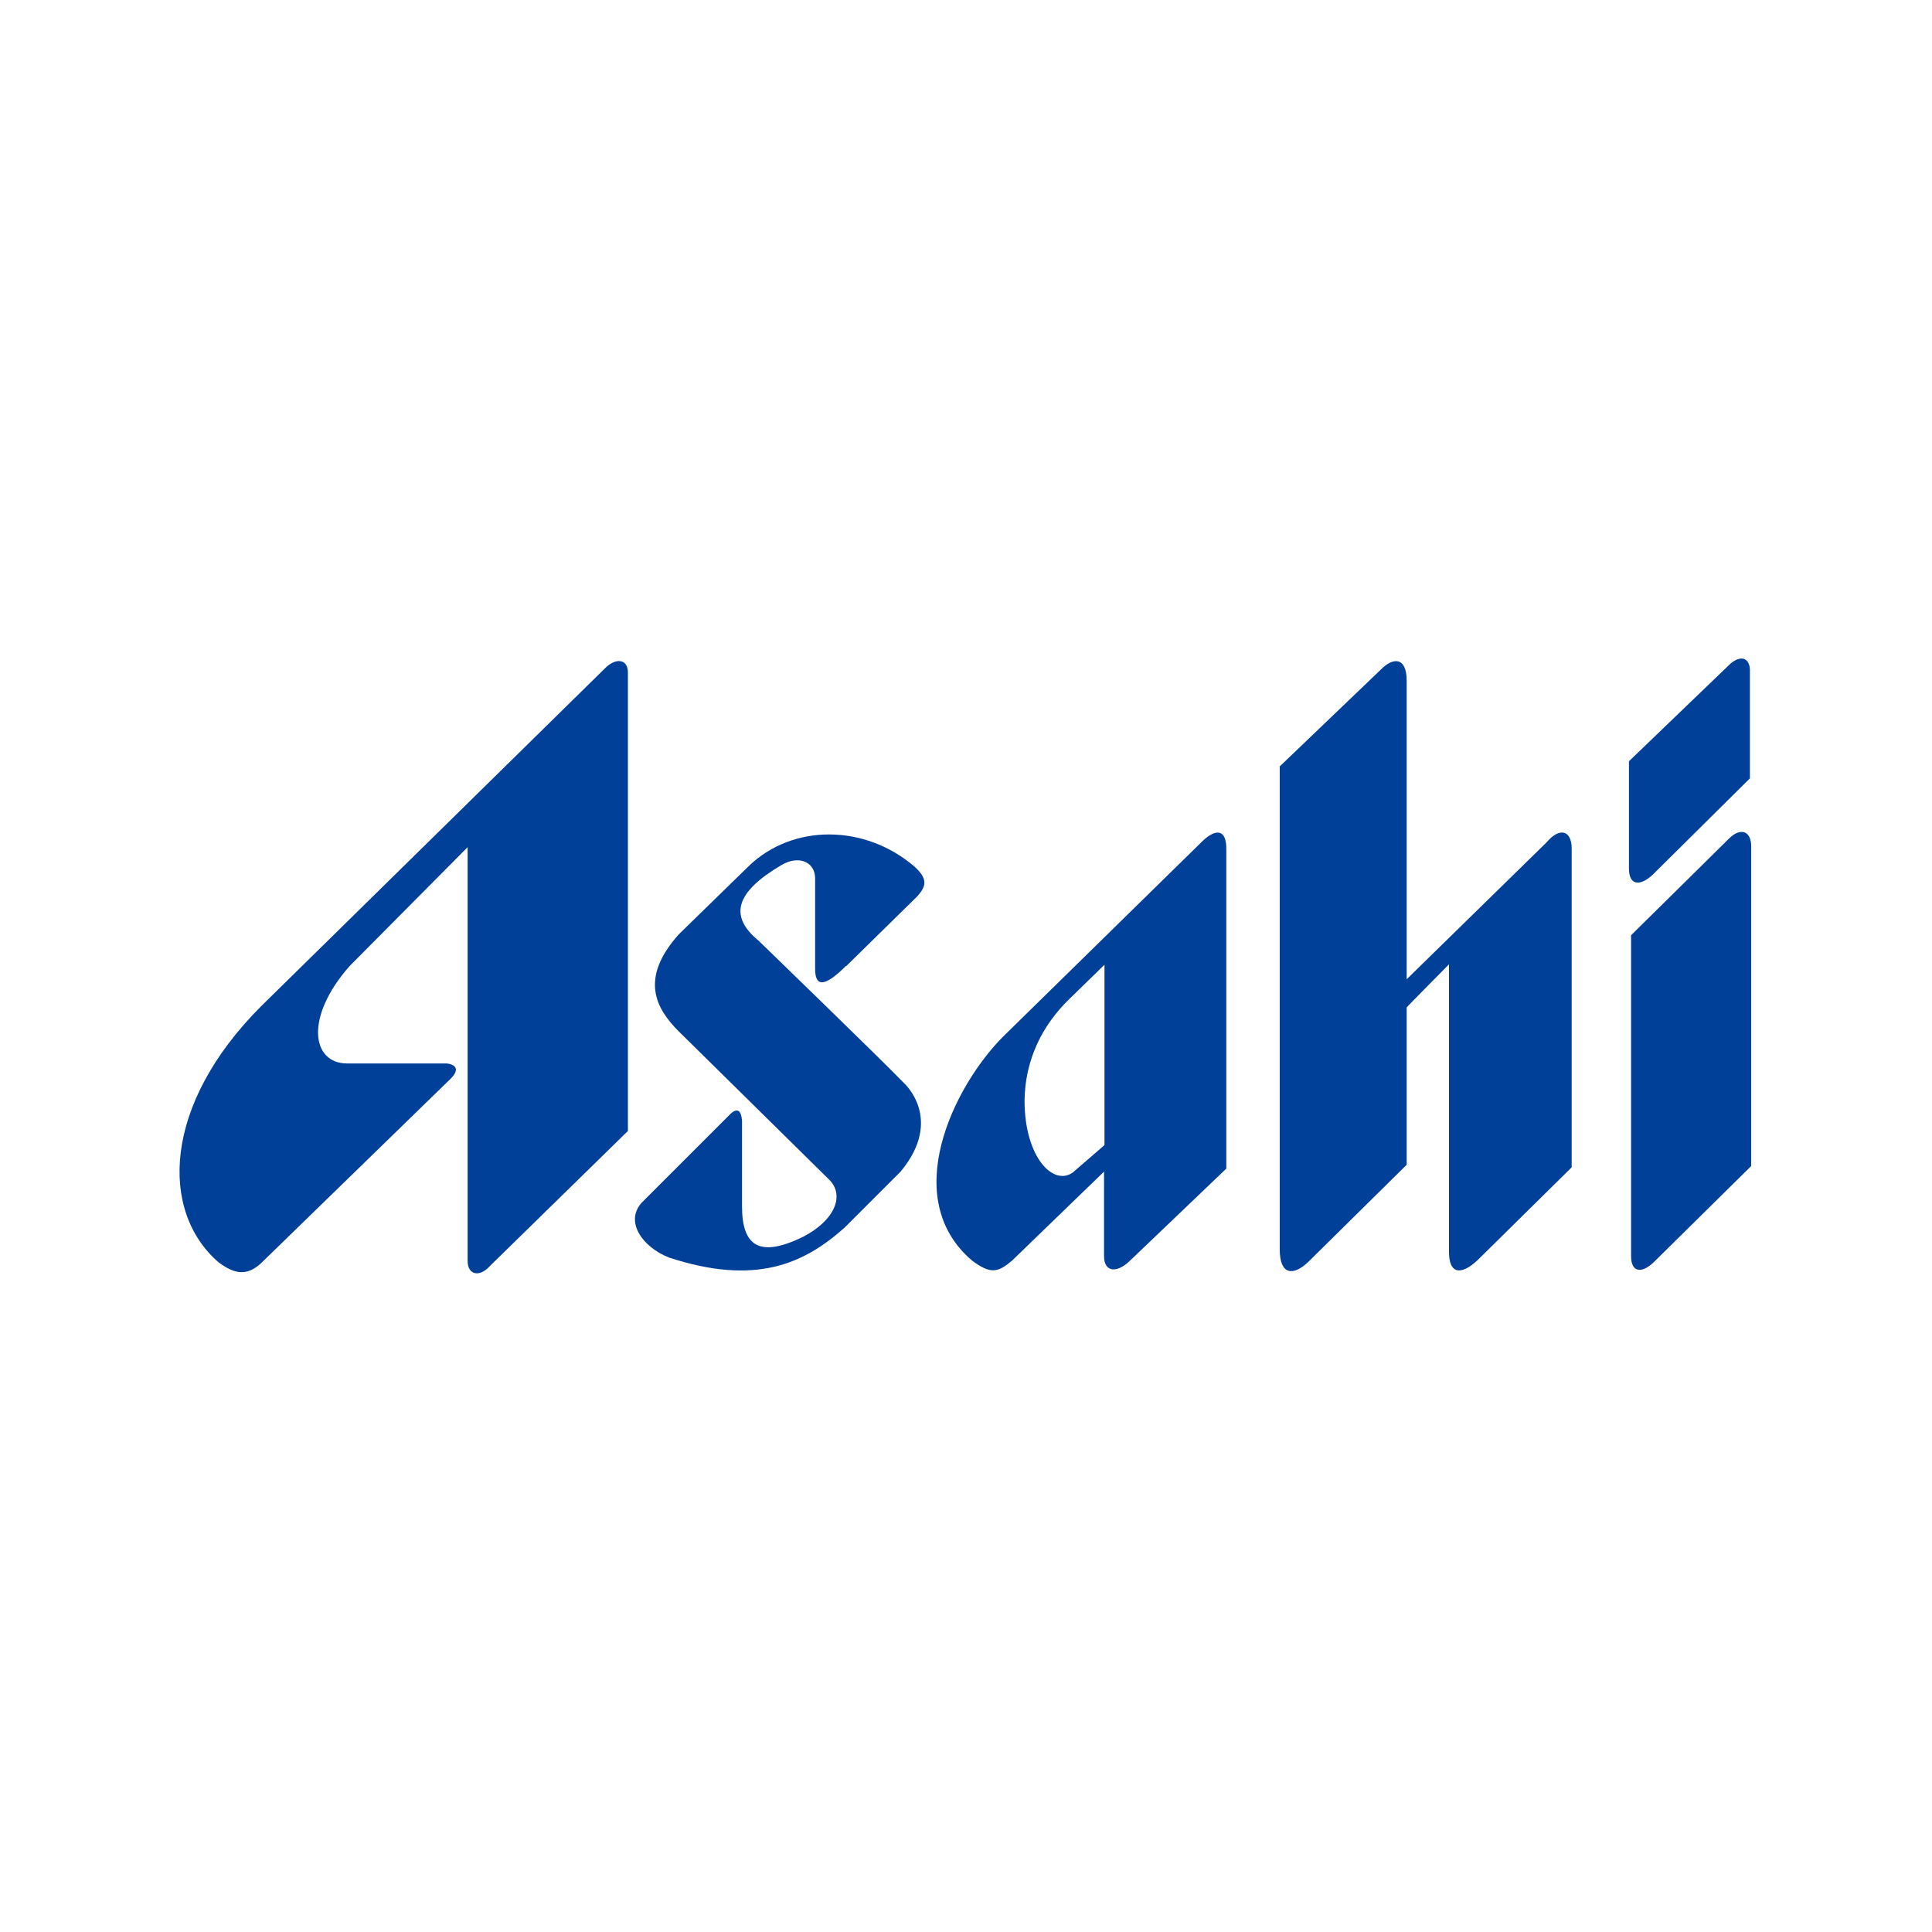
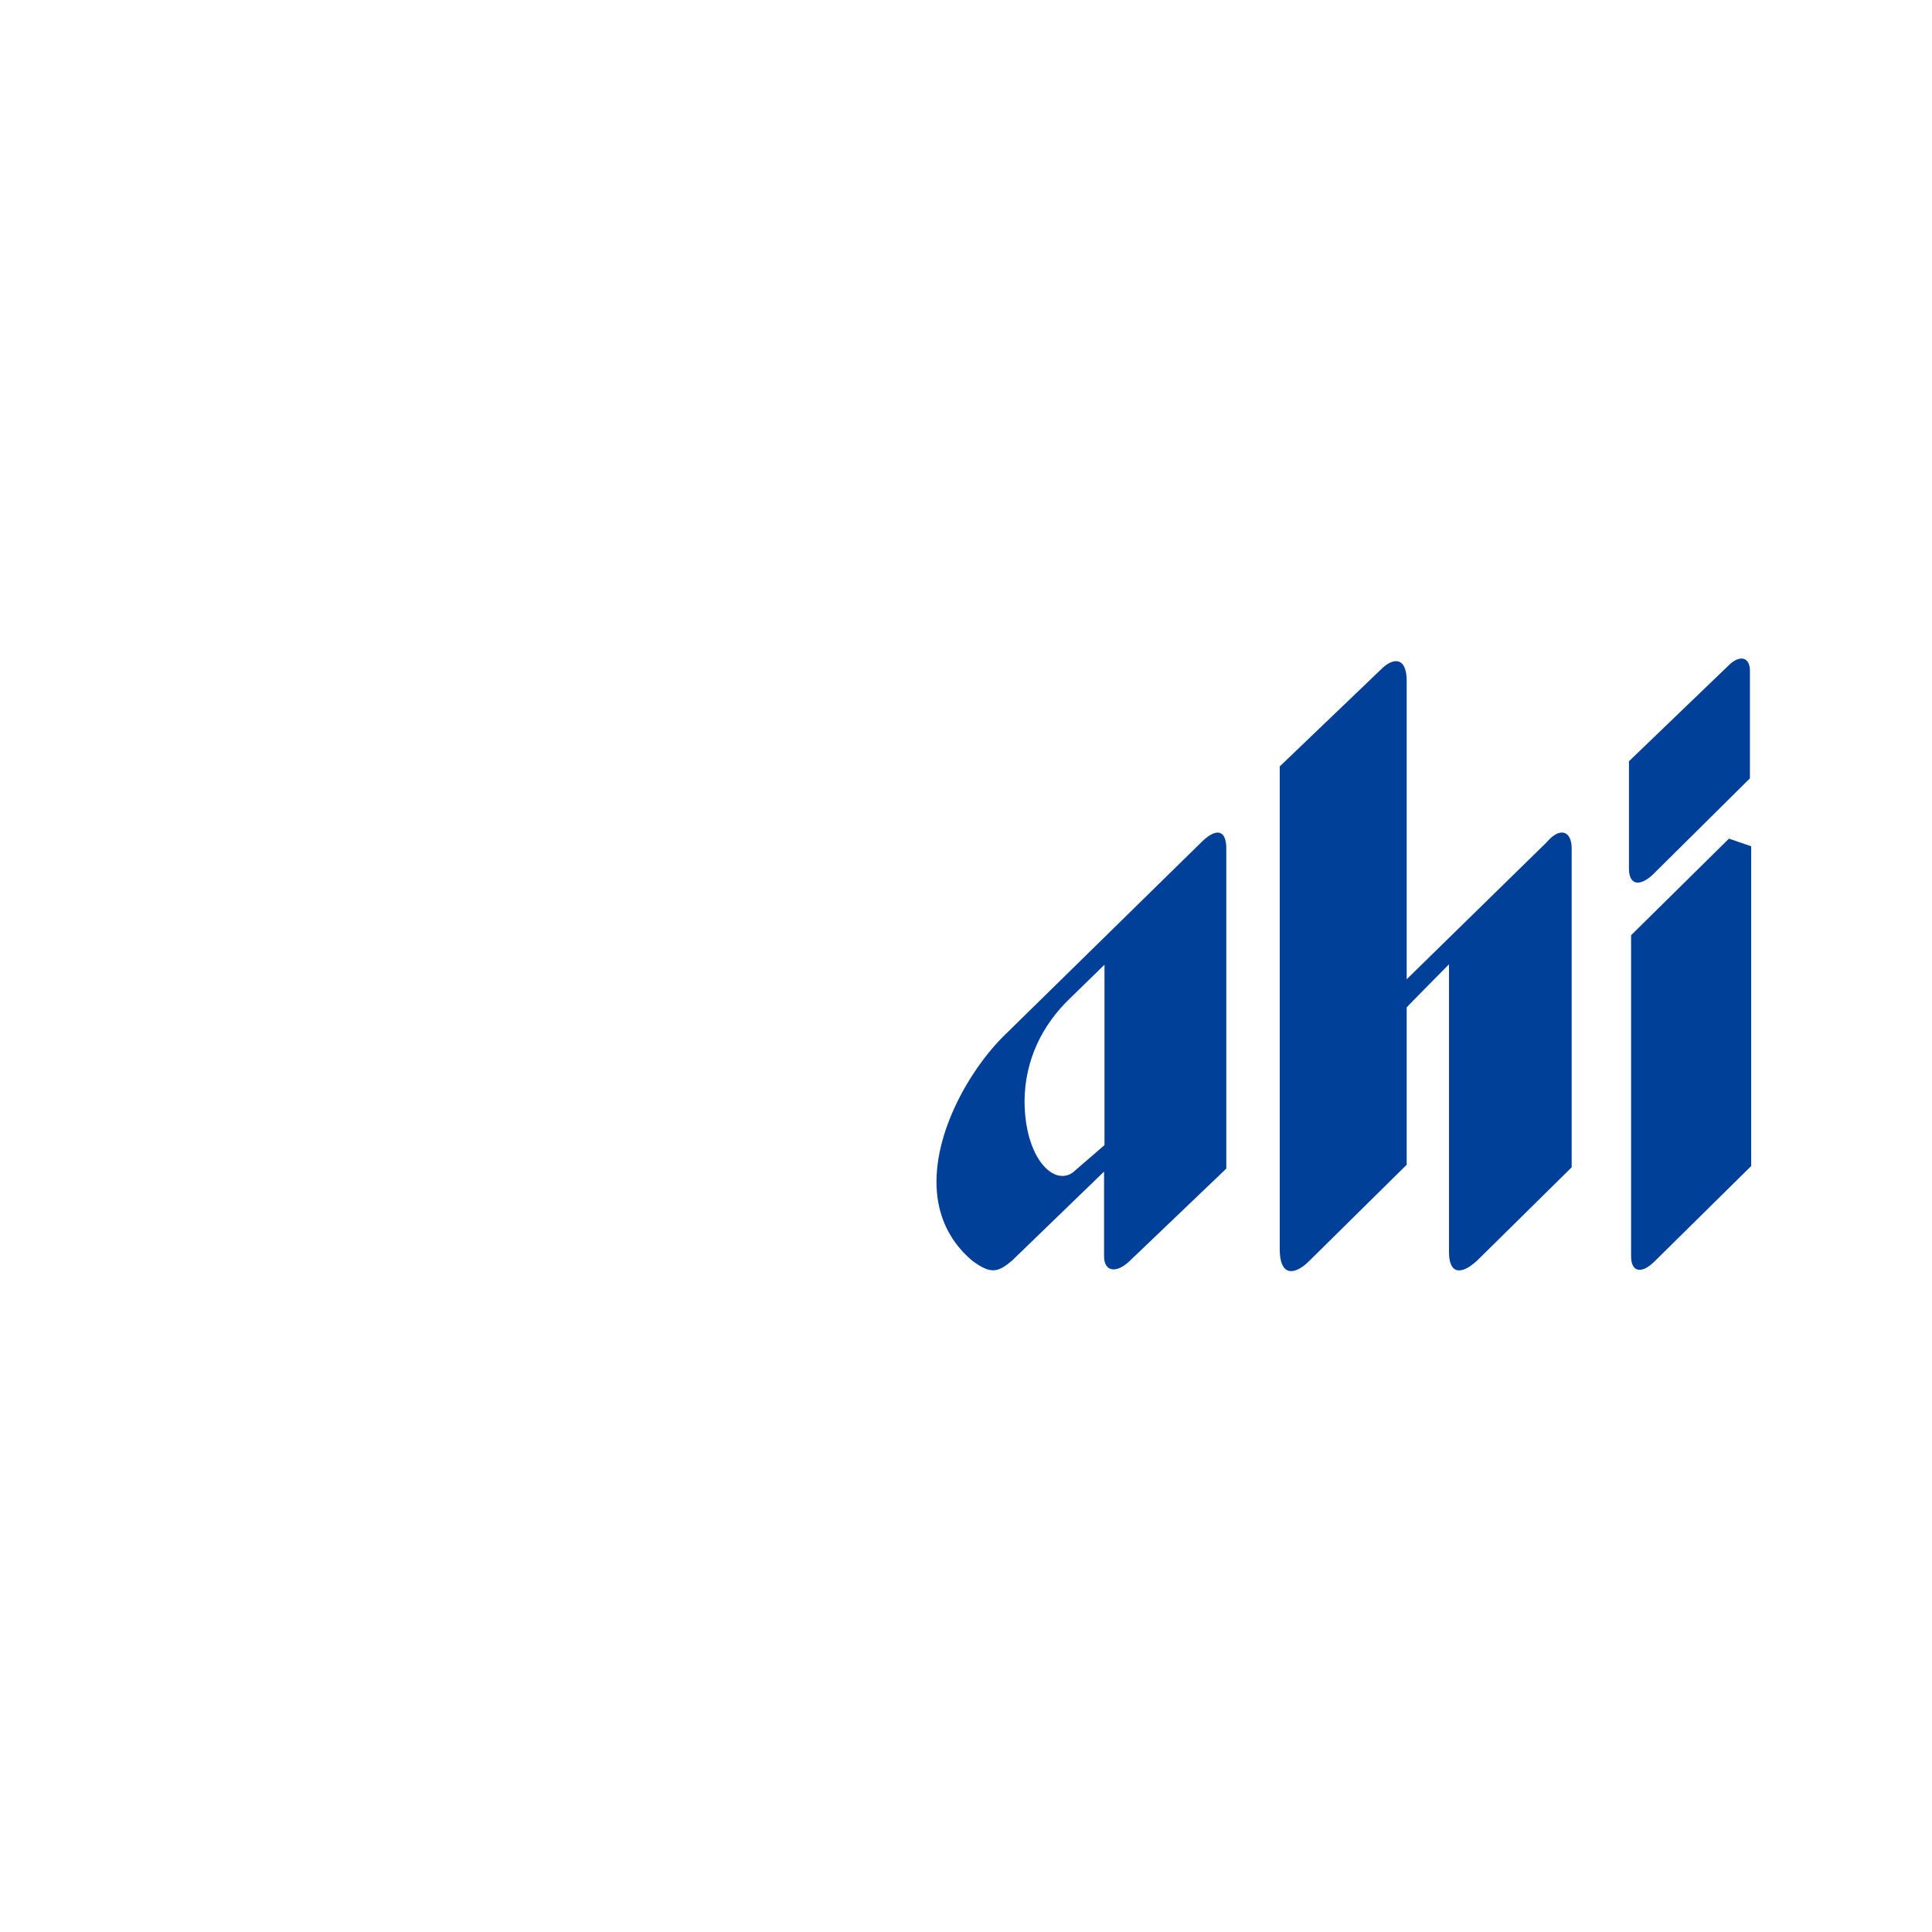
<svg xmlns="http://www.w3.org/2000/svg" id="uuid-afd606a1-f9c6-482f-a83c-4d4ccb80236c" viewBox="0 0 452 452">
  <g id="uuid-daa821a9-c846-4cd9-a920-52da5189f78c">
    <g id="uuid-5c7e051a-65d5-41d2-b8a0-46fb8625c792">
-       <path id="uuid-c849e064-7ae9-40c0-92f6-3df033dc3568" d="m109.4,198v97c0,3.3,2.8,3.9,5.2,1.2l32.3-31.6v-107.3c0-3-2.6-3.5-5.1-1.2l-80.7,79.3c-23,23-23.8,47.9-10,59.9,4,3,6.8,3.1,9.9.3l44.4-43.2c3.3-3.3-.9-3.6-.9-3.6h-23.3c-8.3,0-10-10.8.6-22.8l27.7-27.9Z" style="fill:#004099;" />
-       <path id="uuid-92bb8e9d-e5f3-45ee-836a-54edcc21735d" d="m198,226l16.5-16.2c2.3-2.5,2.6-4.2-.6-7.1-11.6-9.9-28.4-10-38.7-.1l-16.4,16c-9.3,10.4-5.3,17.4,0,22.7l35,34.5c4,3.7,1.6,9.7-6,13.6-10.1,4.9-14.2,2.2-14.2-7.2v-19.9c-.2-3.1-1.5-3.1-3.3-1.1l-20.2,20.2c-4,4.5.3,10.4,6.4,12.8,20.1,6.6,31.5,1.6,41.1-7l13.1-13.1c10.3-12.4.7-20.8.7-20.8-5-5.2-33.9-33.2-33.9-33.2-7.2-5.9-5.2-11.5,5.3-17.7,4-2.4,7.9-.8,7.9,3.1v21.2c0,4.4,2.4,4.1,7.2-.7" style="fill:#004099;" />
      <path id="uuid-808cb8fb-210f-4af6-8414-39dbb575d830" d="m299.4,179.2v113.1c0,6.1,3.2,6.2,6.6,3l23.1-22.8v-36.8c-.1,0,9.9-10.1,9.9-10.1v67.3c0,5.2,2.8,5.5,6.6,2l22.1-21.8v-74.6c0-4.2-2.8-5.1-5.9-1.4l-32.7,32v-69.8c0-5.8-3.3-5.5-6.1-2.6l-23.7,22.7Z" style="fill:#004099;" />
      <path id="uuid-11a2c814-c7a6-476f-8adb-a91fe53baba4" d="m404.6,155.5l-23.5,22.6v25.1c0,3.9,2.5,4.3,5.6,1.4l22.7-22.5v-25.5c-.2-3.1-2.6-3.2-4.8-1.1" style="fill:#004099;" />
-       <path id="uuid-49500112-dde5-497d-b832-38532dbcd9ff" d="m404.5,196.2l-22.9,22.6v75.1c0,3.8,2.5,4.2,5.5,1.2l22.6-22.3v-74.8c0-3.6-2.5-4.5-5.2-1.8" style="fill:#004099;" />
+       <path id="uuid-49500112-dde5-497d-b832-38532dbcd9ff" d="m404.5,196.2l-22.9,22.6v75.1c0,3.8,2.5,4.2,5.5,1.2l22.6-22.3v-74.8" style="fill:#004099;" />
      <path id="uuid-c1a5c4b3-9cde-41f2-9821-5850cca1248d" d="m239.7,257.5c.1-9.5,4.1-17.7,10.7-24l8-7.8v42.2l-7.4,6.4c-4.6,3.3-11.3-3.6-11.3-16.8m41-60.1l-46.1,45.2c-11.5,11.6-24.3,37.7-7.2,52.3,4.4,3.3,6.1,2.8,9.4,0l21.5-20.8v19.8c0,3.6,2.8,4.1,5.9,1.2,4.2-4,22.7-21.7,22.7-21.7v-74.6c.1-4.9-2.5-5.2-6.1-1.5" style="fill:#004099;" />
    </g>
  </g>
</svg>